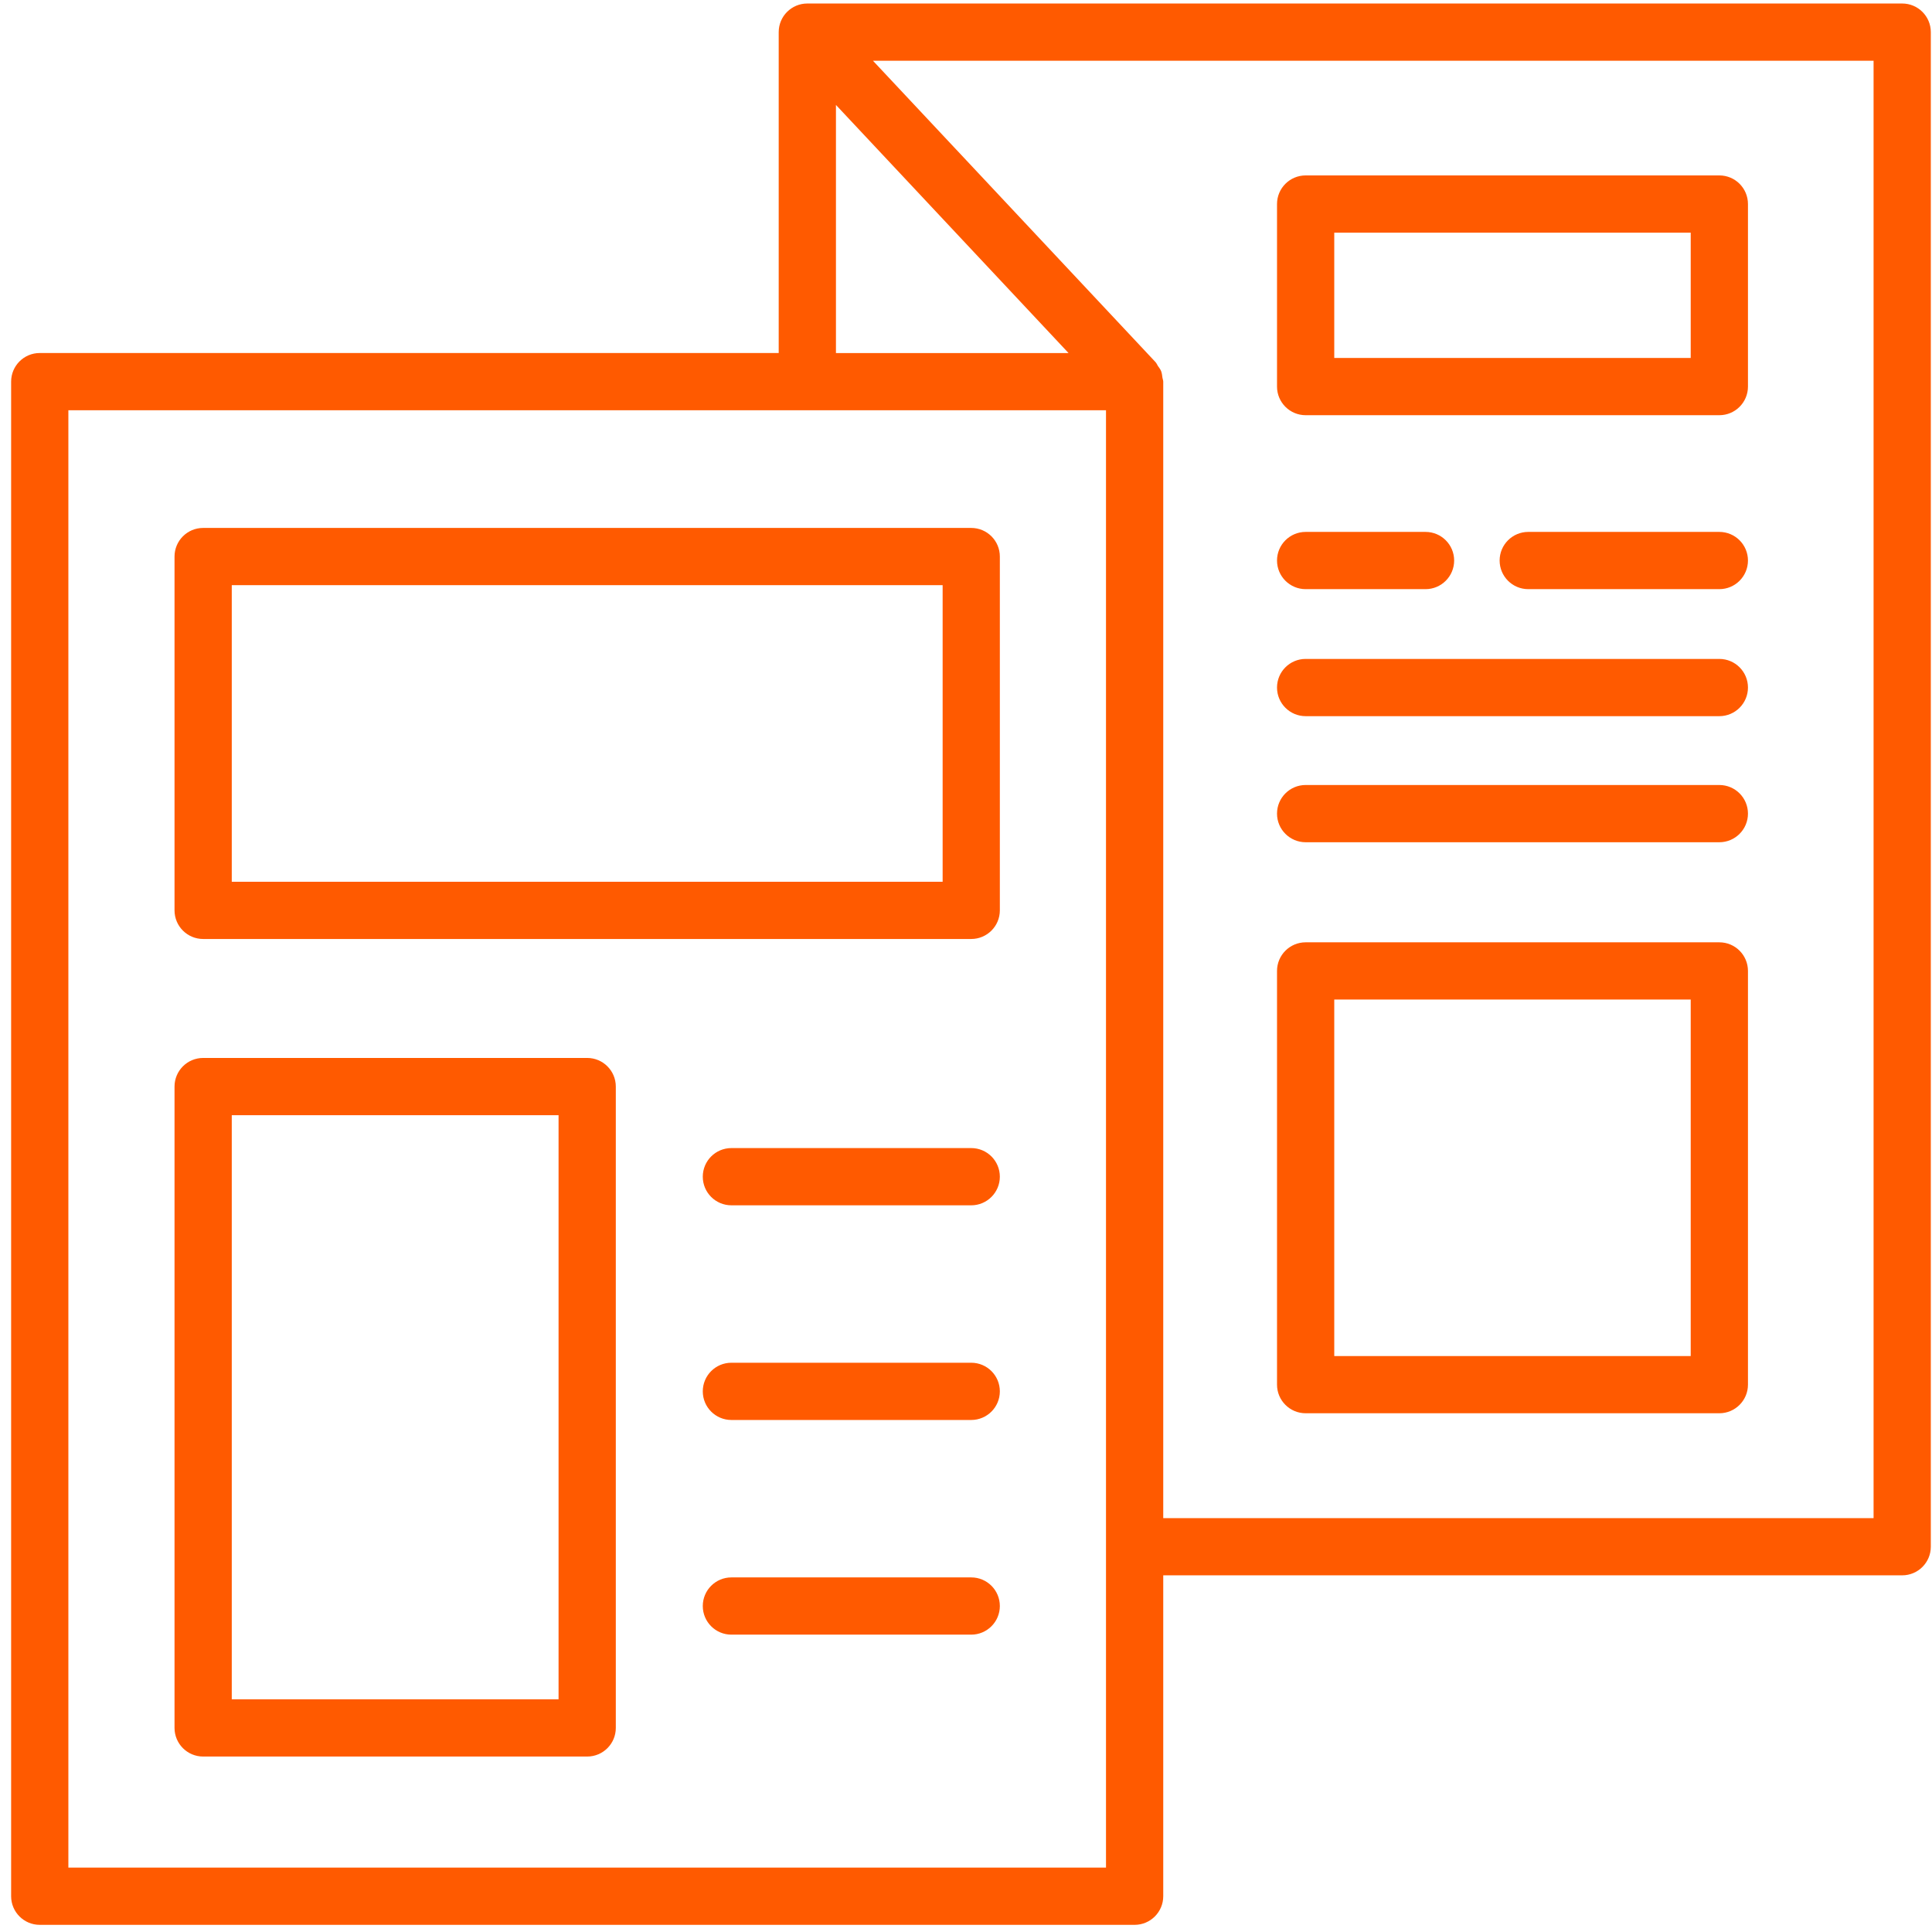
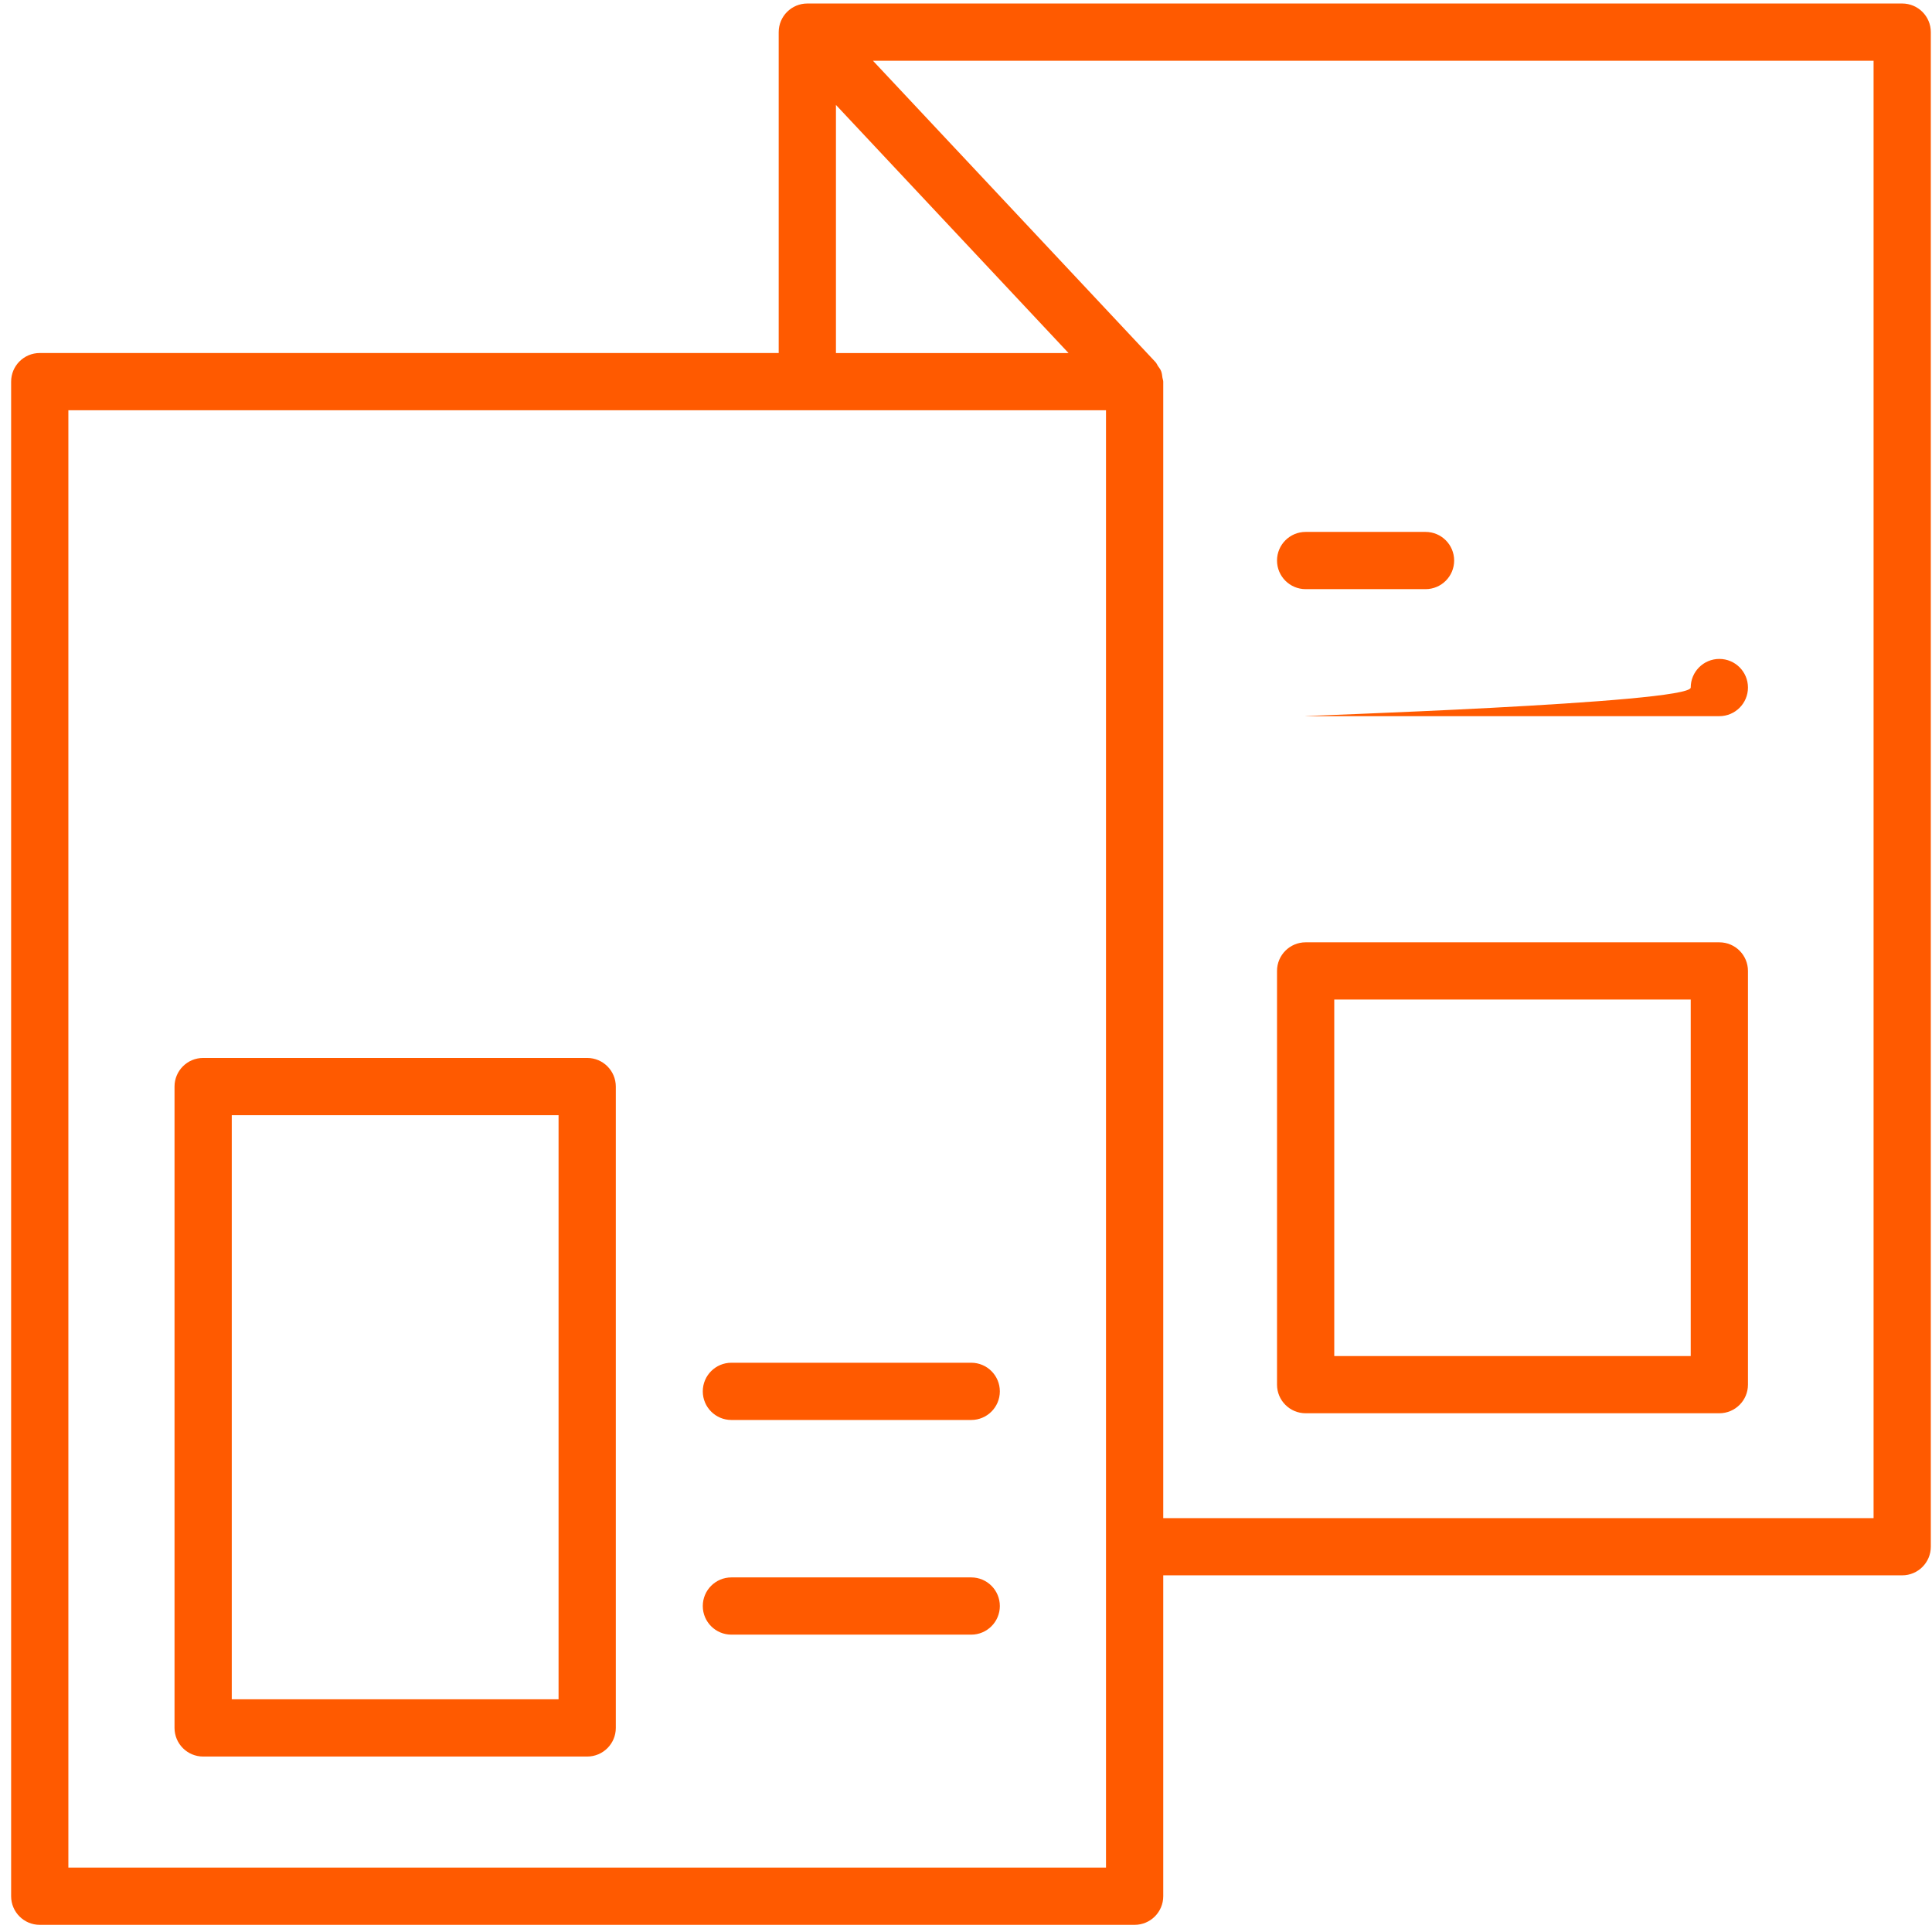
<svg xmlns="http://www.w3.org/2000/svg" version="1.1" id="Слой_1" x="0px" y="0px" viewBox="0 0 54 54" style="enable-background:new 0 0 54 54;" xml:space="preserve">
  <style type="text/css">
	.st0{fill:#FF5A00;}
</style>
  <g>
    <path class="st0" d="M53.167,0.098H22.565c-0.442,0-0.8,0.358-0.8,0.8v8.969H1.111c-0.442,0-0.8,0.358-0.8,0.8V53   c0,0.441,0.358,0.8,0.8,0.8h30.602c0.441,0,0.8-0.358,0.8-0.8v-8.969h20.654c0.441,0,0.8-0.358,0.8-0.8V0.898   C53.967,0.456,53.608,0.098,53.167,0.098z M23.365,2.933l6.501,6.935h-6.501V2.933z M30.913,52.2H1.911V11.467h29.002V52.2z    M52.367,42.432H32.513V10.667c0-0.039-0.017-0.072-0.022-0.109c-0.009-0.063-0.014-0.125-0.037-0.184   c-0.021-0.054-0.057-0.098-0.09-0.145c-0.024-0.036-0.037-0.076-0.067-0.108L24.4,1.698h27.967V42.432z" />
-     <path class="st0" d="M27.146,14.756H5.678c-0.442,0-0.8,0.358-0.8,0.8v9.889c0,0.442,0.358,0.8,0.8,0.8h21.468   c0.441,0,0.8-0.358,0.8-0.8v-9.889C27.946,15.114,27.588,14.756,27.146,14.756z M26.347,24.645H6.478v-8.289h19.869V24.645z" />
    <path class="st0" d="M16.412,29.57H5.678c-0.442,0-0.8,0.358-0.8,0.8v17.926c0,0.441,0.358,0.8,0.8,0.8h10.734   c0.442,0,0.8-0.358,0.8-0.8V30.37C17.212,29.929,16.854,29.57,16.412,29.57z M15.612,47.496H6.478V31.17h9.134V47.496z" />
-     <path class="st0" d="M36.493,11.605h11.563c0.441,0,0.8-0.358,0.8-0.8V5.703c0-0.442-0.358-0.8-0.8-0.8H36.493   c-0.441,0-0.8,0.358-0.8,0.8v5.102C35.693,11.247,36.052,11.605,36.493,11.605z M37.293,6.503h9.963v3.502h-9.963V6.503z" />
-     <path class="st0" d="M27.146,32.089h-6.703c-0.442,0-0.8,0.358-0.8,0.8s0.358,0.8,0.8,0.8h6.703c0.441,0,0.8-0.358,0.8-0.8   S27.588,32.089,27.146,32.089z" />
    <path class="st0" d="M36.493,16.467h3.351c0.441,0,0.8-0.358,0.8-0.8s-0.358-0.8-0.8-0.8h-3.351c-0.441,0-0.8,0.358-0.8,0.8   S36.052,16.467,36.493,16.467z" />
-     <path class="st0" d="M48.056,14.867h-5.341c-0.441,0-0.8,0.358-0.8,0.8s0.358,0.8,0.8,0.8h5.341c0.441,0,0.8-0.358,0.8-0.8   S48.497,14.867,48.056,14.867z" />
-     <path class="st0" d="M36.493,20.017h11.563c0.441,0,0.8-0.358,0.8-0.8s-0.358-0.8-0.8-0.8H36.493c-0.441,0-0.8,0.358-0.8,0.8   S36.052,20.017,36.493,20.017z" />
-     <path class="st0" d="M36.493,23.541h11.563c0.441,0,0.8-0.358,0.8-0.8s-0.358-0.8-0.8-0.8H36.493c-0.441,0-0.8,0.358-0.8,0.8   S36.052,23.541,36.493,23.541z" />
+     <path class="st0" d="M36.493,20.017h11.563c0.441,0,0.8-0.358,0.8-0.8s-0.358-0.8-0.8-0.8c-0.441,0-0.8,0.358-0.8,0.8   S36.052,20.017,36.493,20.017z" />
    <path class="st0" d="M36.493,39.501h11.563c0.441,0,0.8-0.358,0.8-0.8V27.138c0-0.442-0.358-0.8-0.8-0.8H36.493   c-0.441,0-0.8,0.358-0.8,0.8v11.563C35.693,39.143,36.052,39.501,36.493,39.501z M37.293,27.938h9.963v9.964h-9.963V27.938z" />
    <path class="st0" d="M27.146,44.089h-6.703c-0.442,0-0.8,0.358-0.8,0.8s0.358,0.8,0.8,0.8h6.703c0.441,0,0.8-0.358,0.8-0.8   S27.588,44.089,27.146,44.089z" />
    <path class="st0" d="M27.146,38.089h-6.703c-0.442,0-0.8,0.358-0.8,0.8s0.358,0.8,0.8,0.8h6.703c0.441,0,0.8-0.358,0.8-0.8   S27.588,38.089,27.146,38.089z" />
  </g>
</svg>